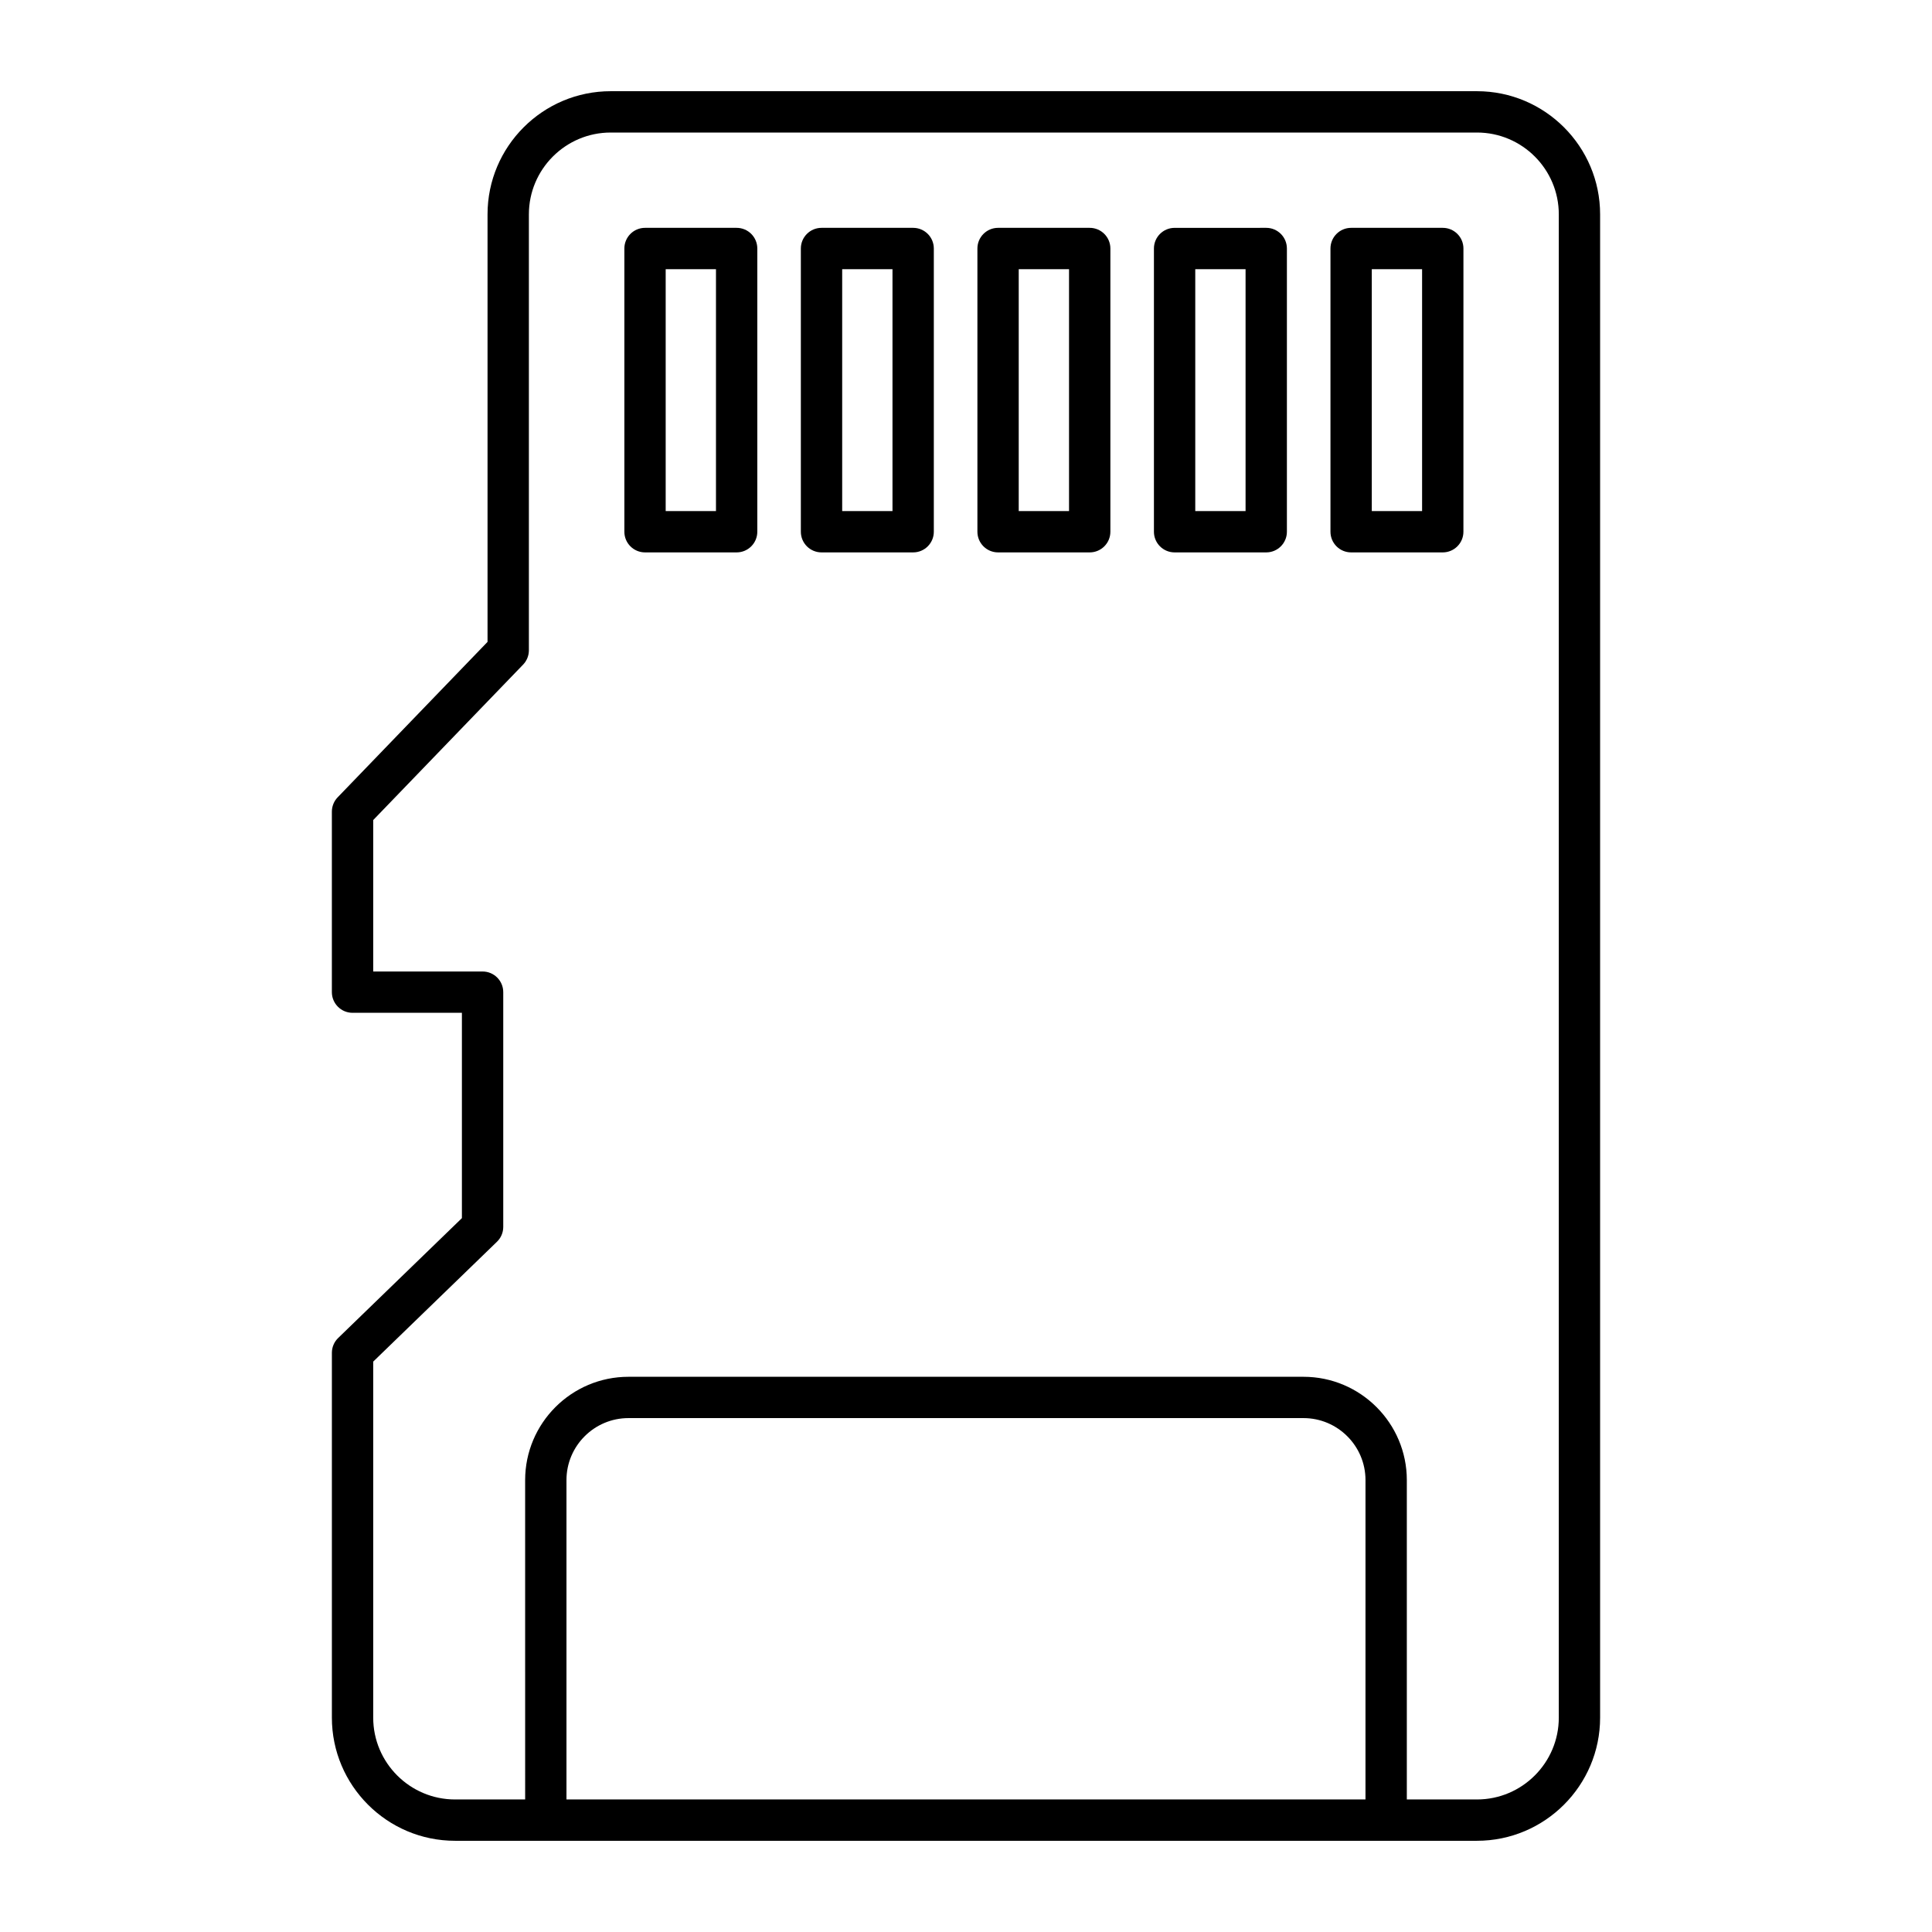
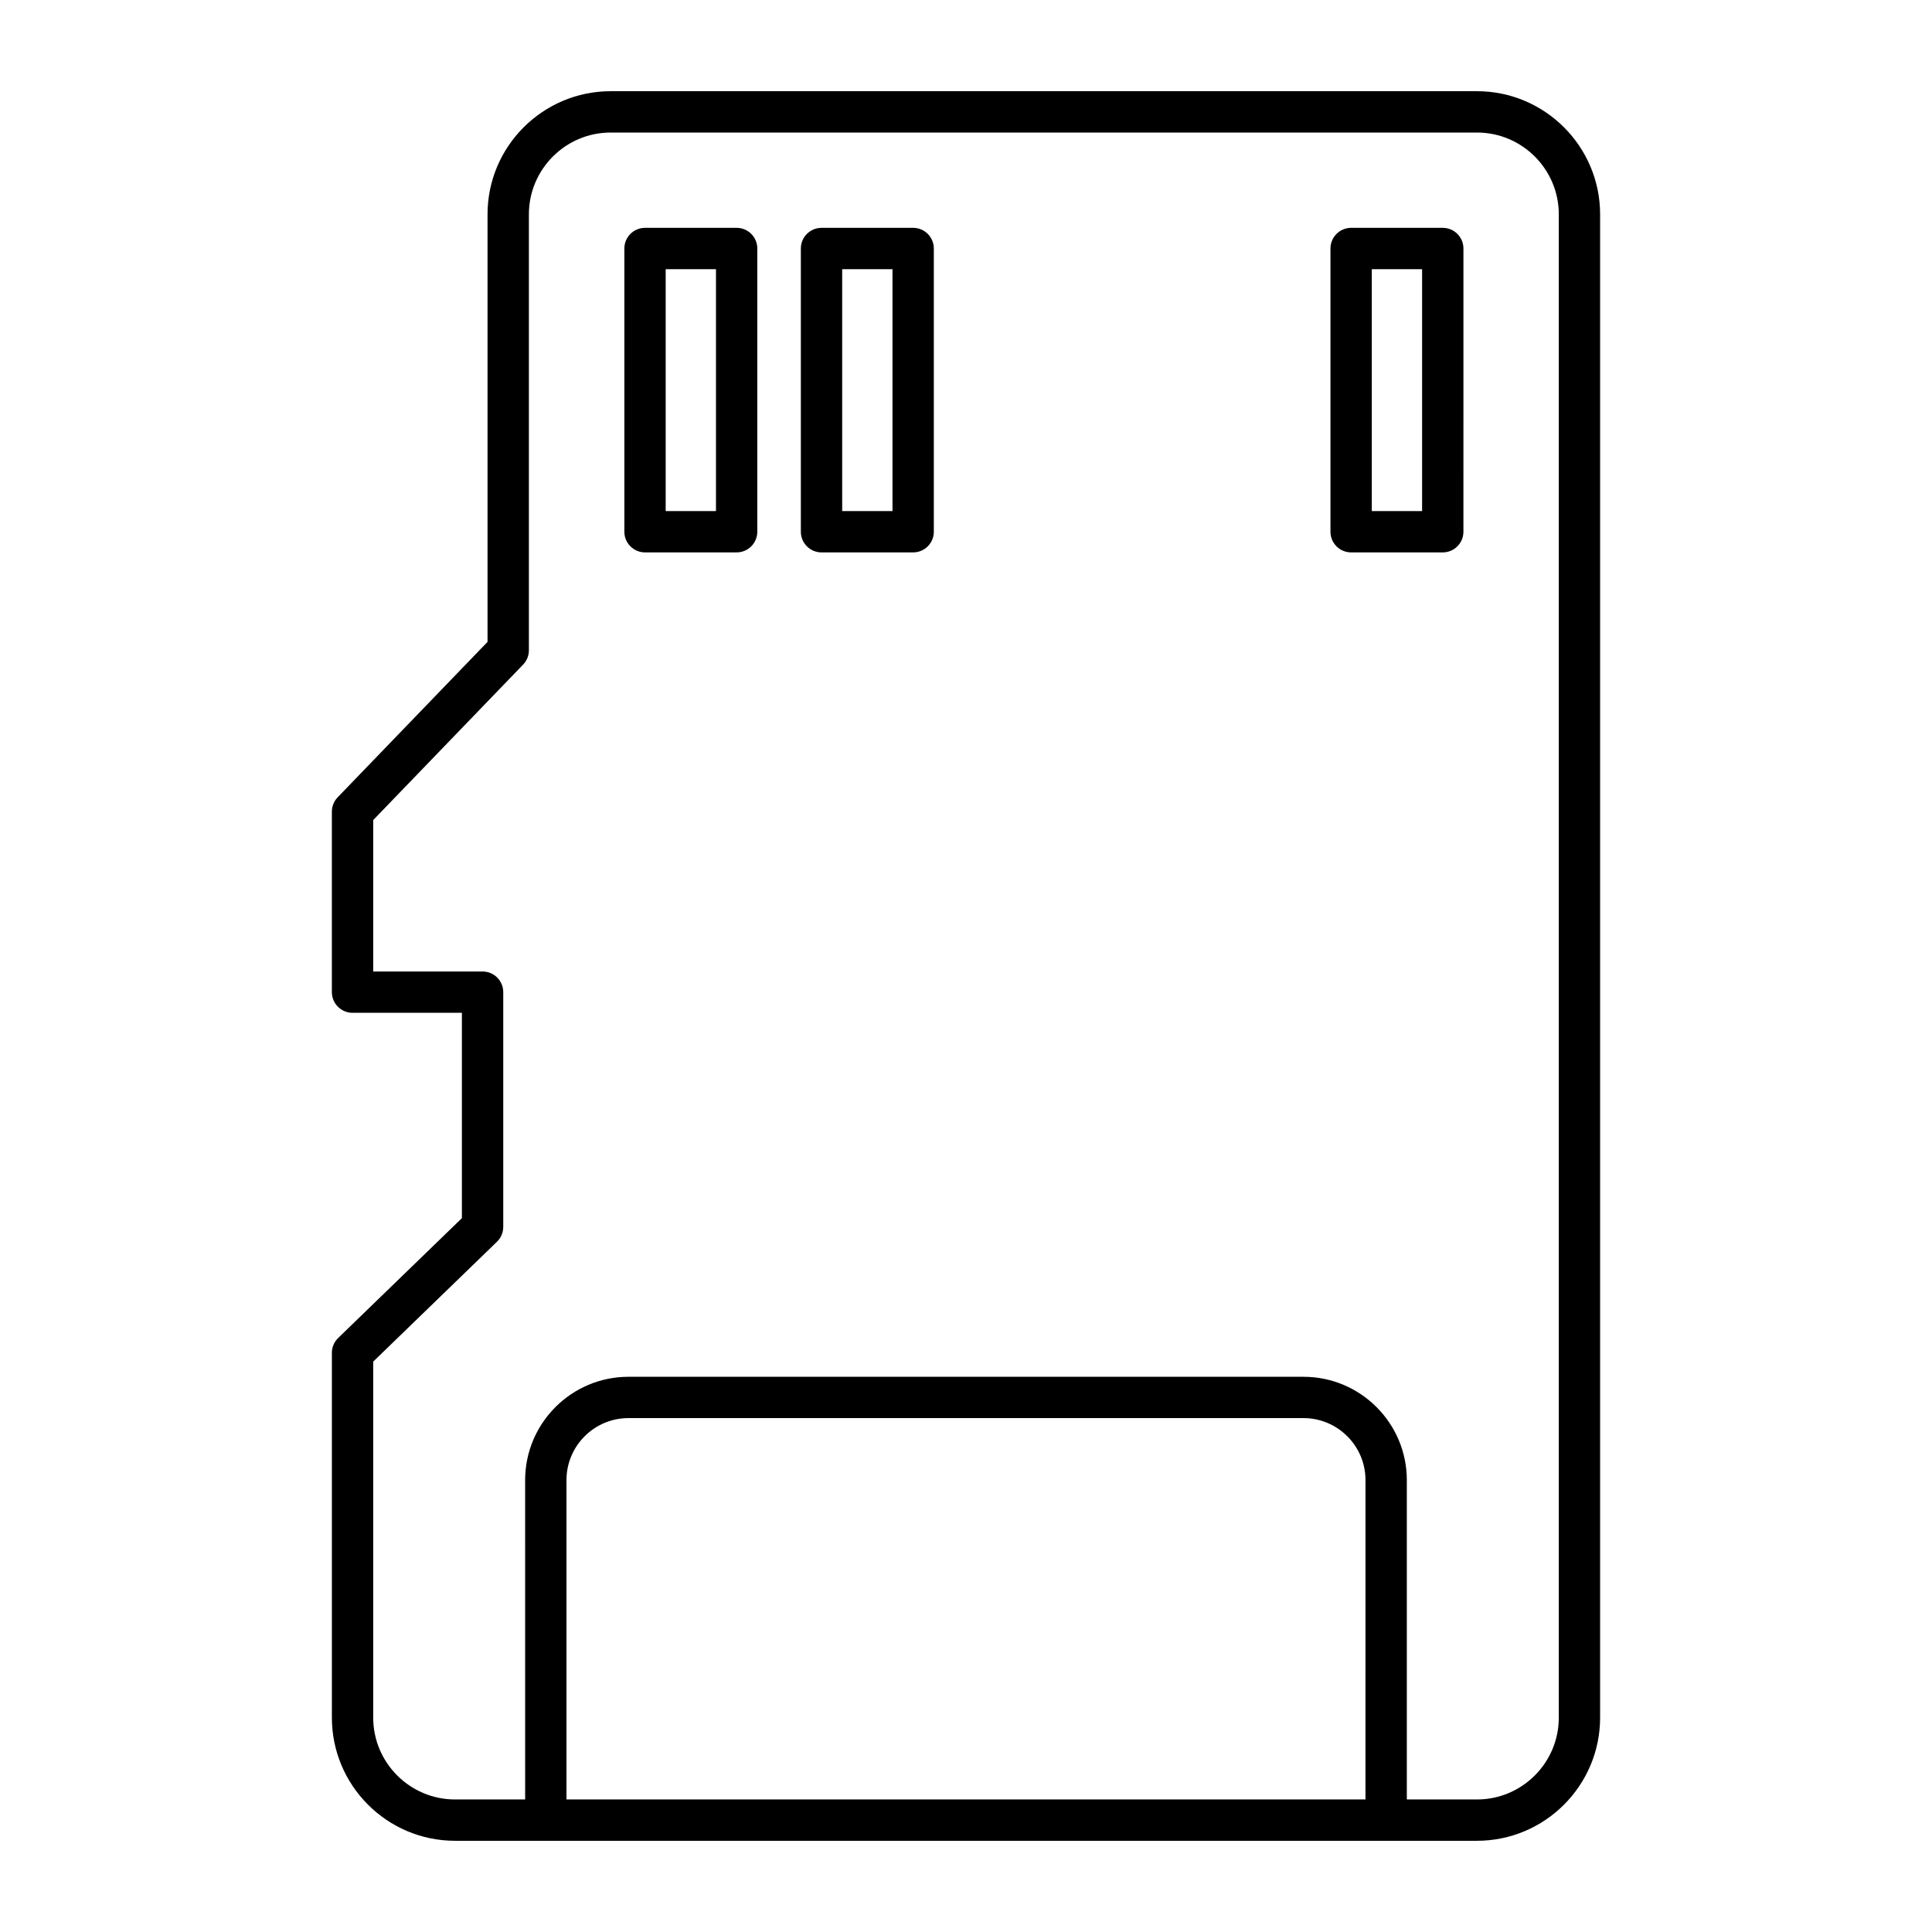
<svg xmlns="http://www.w3.org/2000/svg" fill="#000000" width="800px" height="800px" version="1.1" viewBox="144 144 512 512">
  <g>
    <path d="m233.62 498.58c-1.07 1.031-1.668 2.449-1.668 3.934v96.672c0 17.996 14.641 32.641 32.637 32.641h270.82c17.996 0 32.637-14.641 32.637-32.641v-398.38c0-17.996-14.641-32.637-32.637-32.637h-229.57c-17.996 0-32.637 14.641-32.637 32.637v113.3l-39.723 41.195c-0.984 1.02-1.531 2.383-1.531 3.801v47.824c0 3.023 2.453 5.477 5.477 5.477h28.984v54.414zm60.5 122.29v-84.629c0-9.059 7.371-16.43 16.43-16.43h178.89c9.055 0 16.43 7.371 16.43 16.43l-0.004 84.629zm-22.23-219.41h-28.984v-40.137l39.723-41.195c0.984-1.02 1.531-2.383 1.531-3.801v-115.52c0-11.957 9.727-21.684 21.684-21.684h229.57c11.957 0 21.684 9.727 21.684 21.684v398.38c0 11.957-9.727 21.688-21.684 21.688h-18.59v-84.629c0-15.098-12.285-27.383-27.383-27.383h-178.89c-15.094 0-27.383 12.281-27.383 27.383l0.004 84.629h-18.582c-11.957 0-21.684-9.73-21.684-21.688v-94.348l32.793-31.758c1.07-1.031 1.668-2.449 1.668-3.934v-62.211c0.004-3.023-2.449-5.477-5.473-5.477z" />
    <path d="m314.94 290.39h24.277c3.023 0 5.477-2.453 5.477-5.477v-75.055c0-3.023-2.453-5.477-5.477-5.477h-24.277c-3.023 0-5.477 2.453-5.477 5.477v75.055c0 3.027 2.453 5.477 5.477 5.477zm5.473-75.055h13.328v64.102h-13.328z" />
    <path d="m361.71 290.39h24.285c3.023 0 5.477-2.453 5.477-5.477v-75.055c0-3.023-2.453-5.477-5.477-5.477h-24.285c-3.023 0-5.477 2.453-5.477 5.477v75.055c0 3.027 2.453 5.477 5.477 5.477zm5.477-75.055h13.332v64.102h-13.332z" />
-     <path d="m408.5 290.39h24.285c3.023 0 5.477-2.453 5.477-5.477v-75.055c0-3.023-2.453-5.477-5.477-5.477h-24.285c-3.023 0-5.477 2.453-5.477 5.477v75.055c0 3.027 2.453 5.477 5.477 5.477zm5.473-75.055h13.332v64.102h-13.332z" />
-     <path d="m455.28 290.39h24.285c3.023 0 5.477-2.453 5.477-5.477v-75.055c0-3.023-2.453-5.477-5.477-5.477l-24.285 0.004c-3.023 0-5.477 2.453-5.477 5.477v75.055c0 3.023 2.453 5.473 5.477 5.473zm5.477-75.055h13.332v64.102l-13.332 0.004z" />
    <path d="m502.06 290.39h24.285c3.023 0 5.477-2.453 5.477-5.477l0.004-75.055c0-3.023-2.453-5.477-5.477-5.477h-24.285c-3.023 0-5.477 2.453-5.477 5.477v75.055c0 3.027 2.449 5.477 5.473 5.477zm5.477-75.055h13.332v64.102h-13.332z" />
  </g>
</svg>